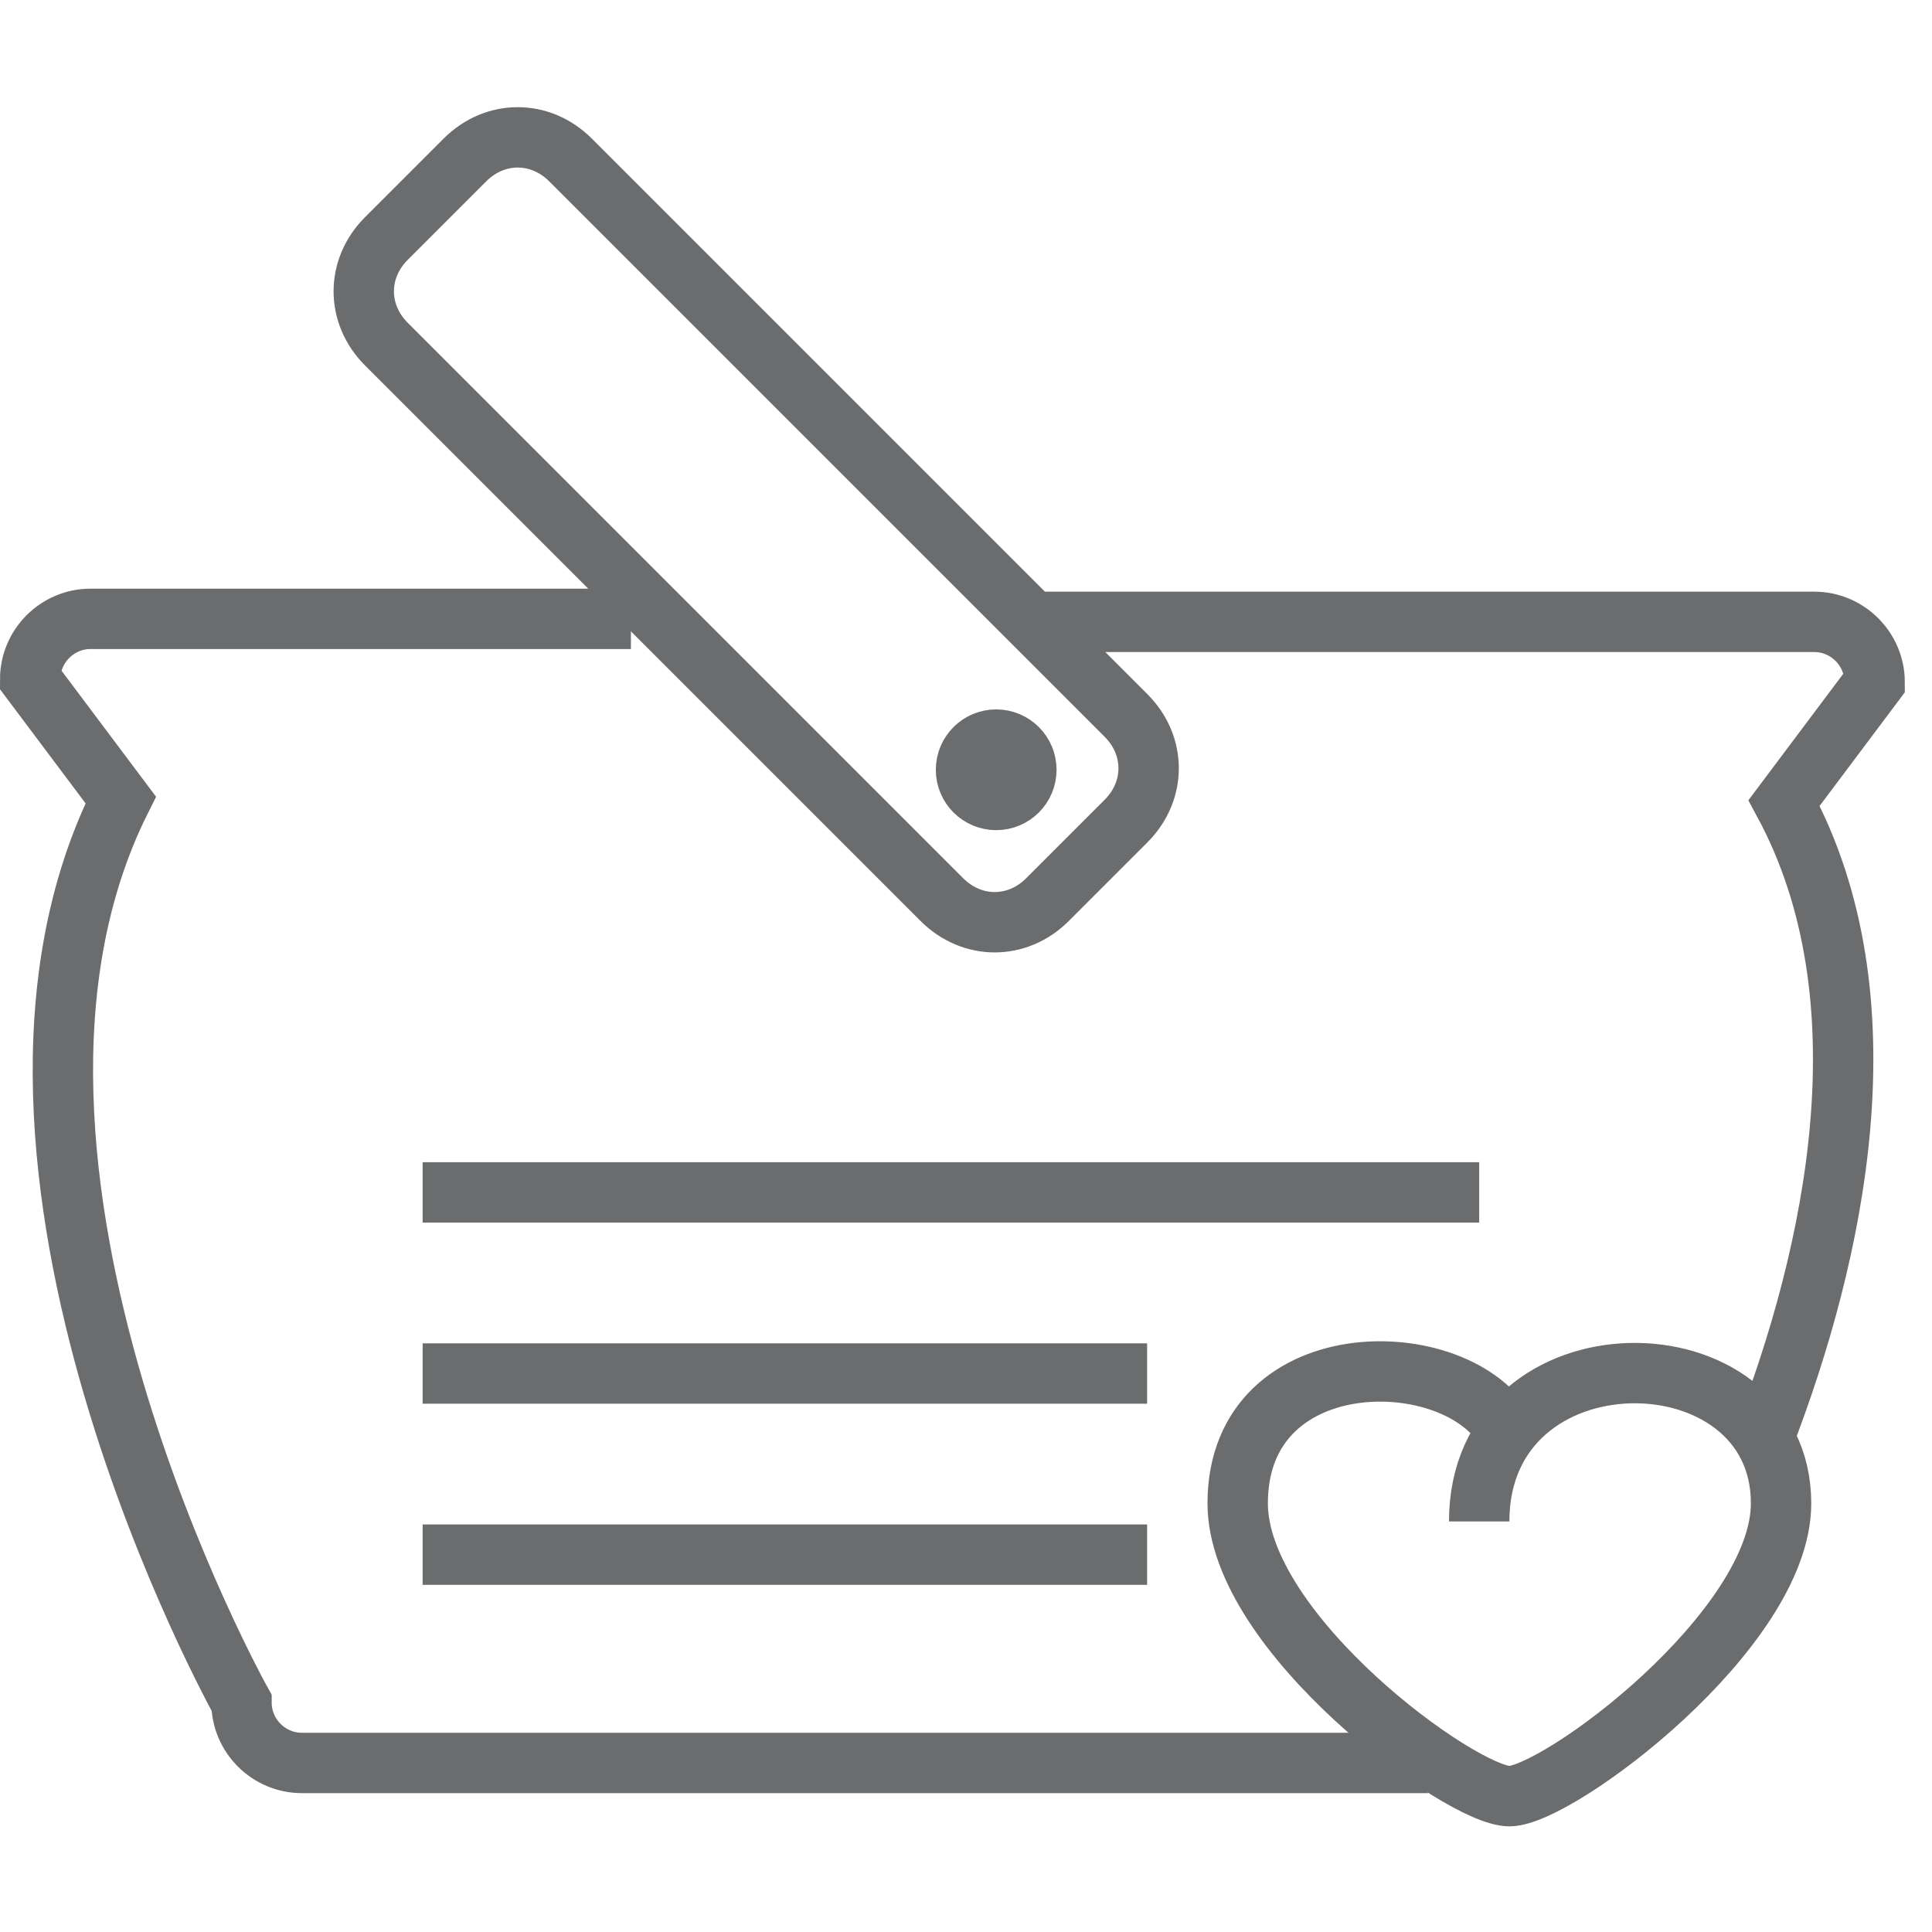
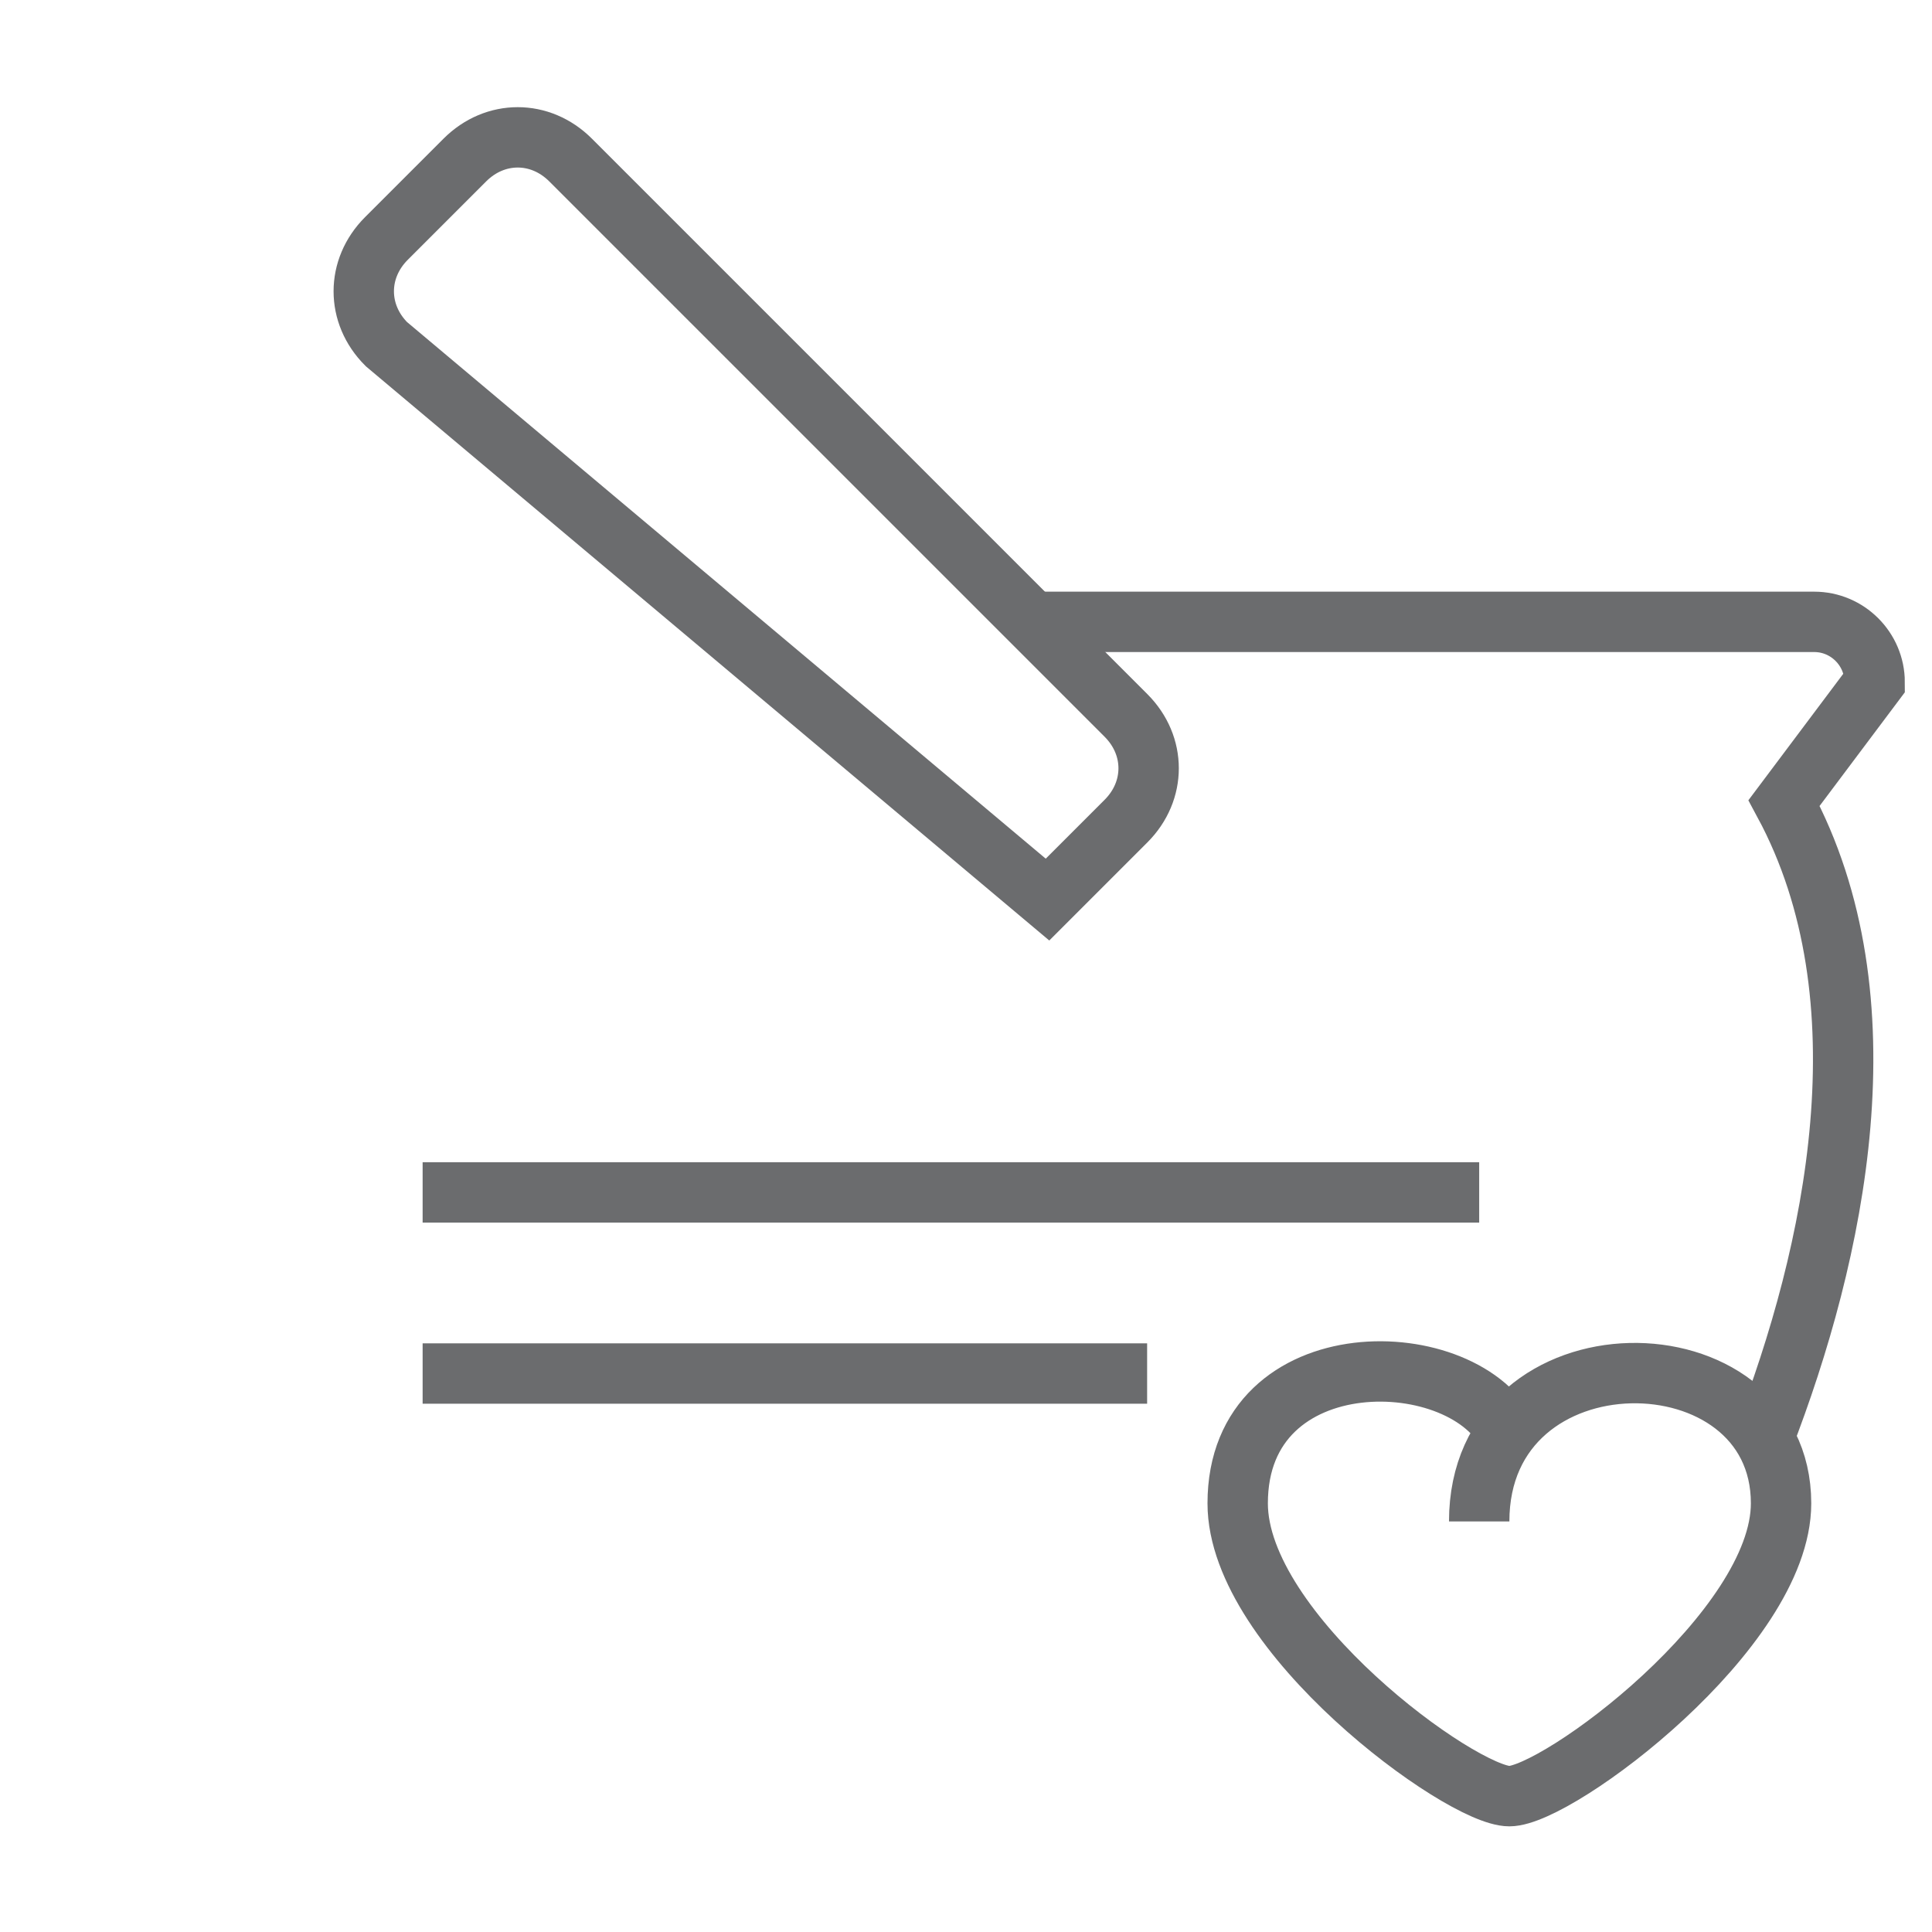
<svg xmlns="http://www.w3.org/2000/svg" xmlns:ns1="http://www.bohemiancoding.com/sketch/ns" width="800px" height="800px" viewBox="0 -3.5 64 64" version="1.1">
  <title>Bag-heart</title>
  <desc>Created with Sketch.</desc>
  <defs>

</defs>
  <g id="Page-1" stroke="none" stroke-width="1" fill="none" fill-rule="evenodd" ns1:type="MSPage">
    <g id="Bag-heart" ns1:type="MSLayerGroup" transform="translate(1, 1)" stroke="#6B6C6E" stroke-width="2">
-       <path d="M46.3,53.9 L9,53.9 C7.9,53.9 7,53 7,51.9 C7,51.9 -3,34 3,22 L0,18 C0,16.9 0.9,16 2,16 L19.9,16" id="Shape" ns1:type="MSShapeGroup">
- 
- </path>
      <path d="M32.9,16.1 L59.1,16.1 C60.2,16.1 61.1,17 61.1,18.1 L58.1,22.1 C61.6,28.6 59.8,37 57.4,43.2" id="Shape" ns1:type="MSShapeGroup">

</path>
      <path d="M13,35 L48,35" id="Shape" ns1:type="MSShapeGroup">

</path>
      <path d="M13,41 L37,41" id="Shape" ns1:type="MSShapeGroup">

</path>
-       <path d="M13,47 L37,47" id="Shape" ns1:type="MSShapeGroup">
+       <path d="M36.3,19.2 C37.3,20.2 37.3,21.7 36.3,22.7 L33.7,25.3 L11.8,6.9 C10.8,5.9 10.8,4.4 11.8,3.4 L14.4,0.8 C15.4,-0.2 16.9,-0.2 17.9,0.8 L36.3,19.2 L36.3,19.2 Z" id="Shape" ns1:type="MSShapeGroup">

</path>
-       <path d="M36.3,19.2 C37.3,20.2 37.3,21.7 36.3,22.7 L33.7,25.3 C32.7,26.3 31.2,26.3 30.2,25.3 L11.8,6.9 C10.8,5.9 10.8,4.4 11.8,3.4 L14.4,0.8 C15.4,-0.2 16.9,-0.2 17.9,0.8 L36.3,19.2 L36.3,19.2 Z" id="Shape" ns1:type="MSShapeGroup">
- 
- </path>
-       <circle id="Oval" ns1:type="MSShapeGroup" cx="32" cy="21" r="1">
- 
- </circle>
      <path d="M49,43.1 C47.6,40 40,39.8 40,45.3 C40,49.6 47.4,55 49,55 C50.6,55 58,49.5 58,45.3 C58,39.5 48,39.4 48,45.9" id="Shape" ns1:type="MSShapeGroup">

</path>
    </g>
  </g>
</svg>